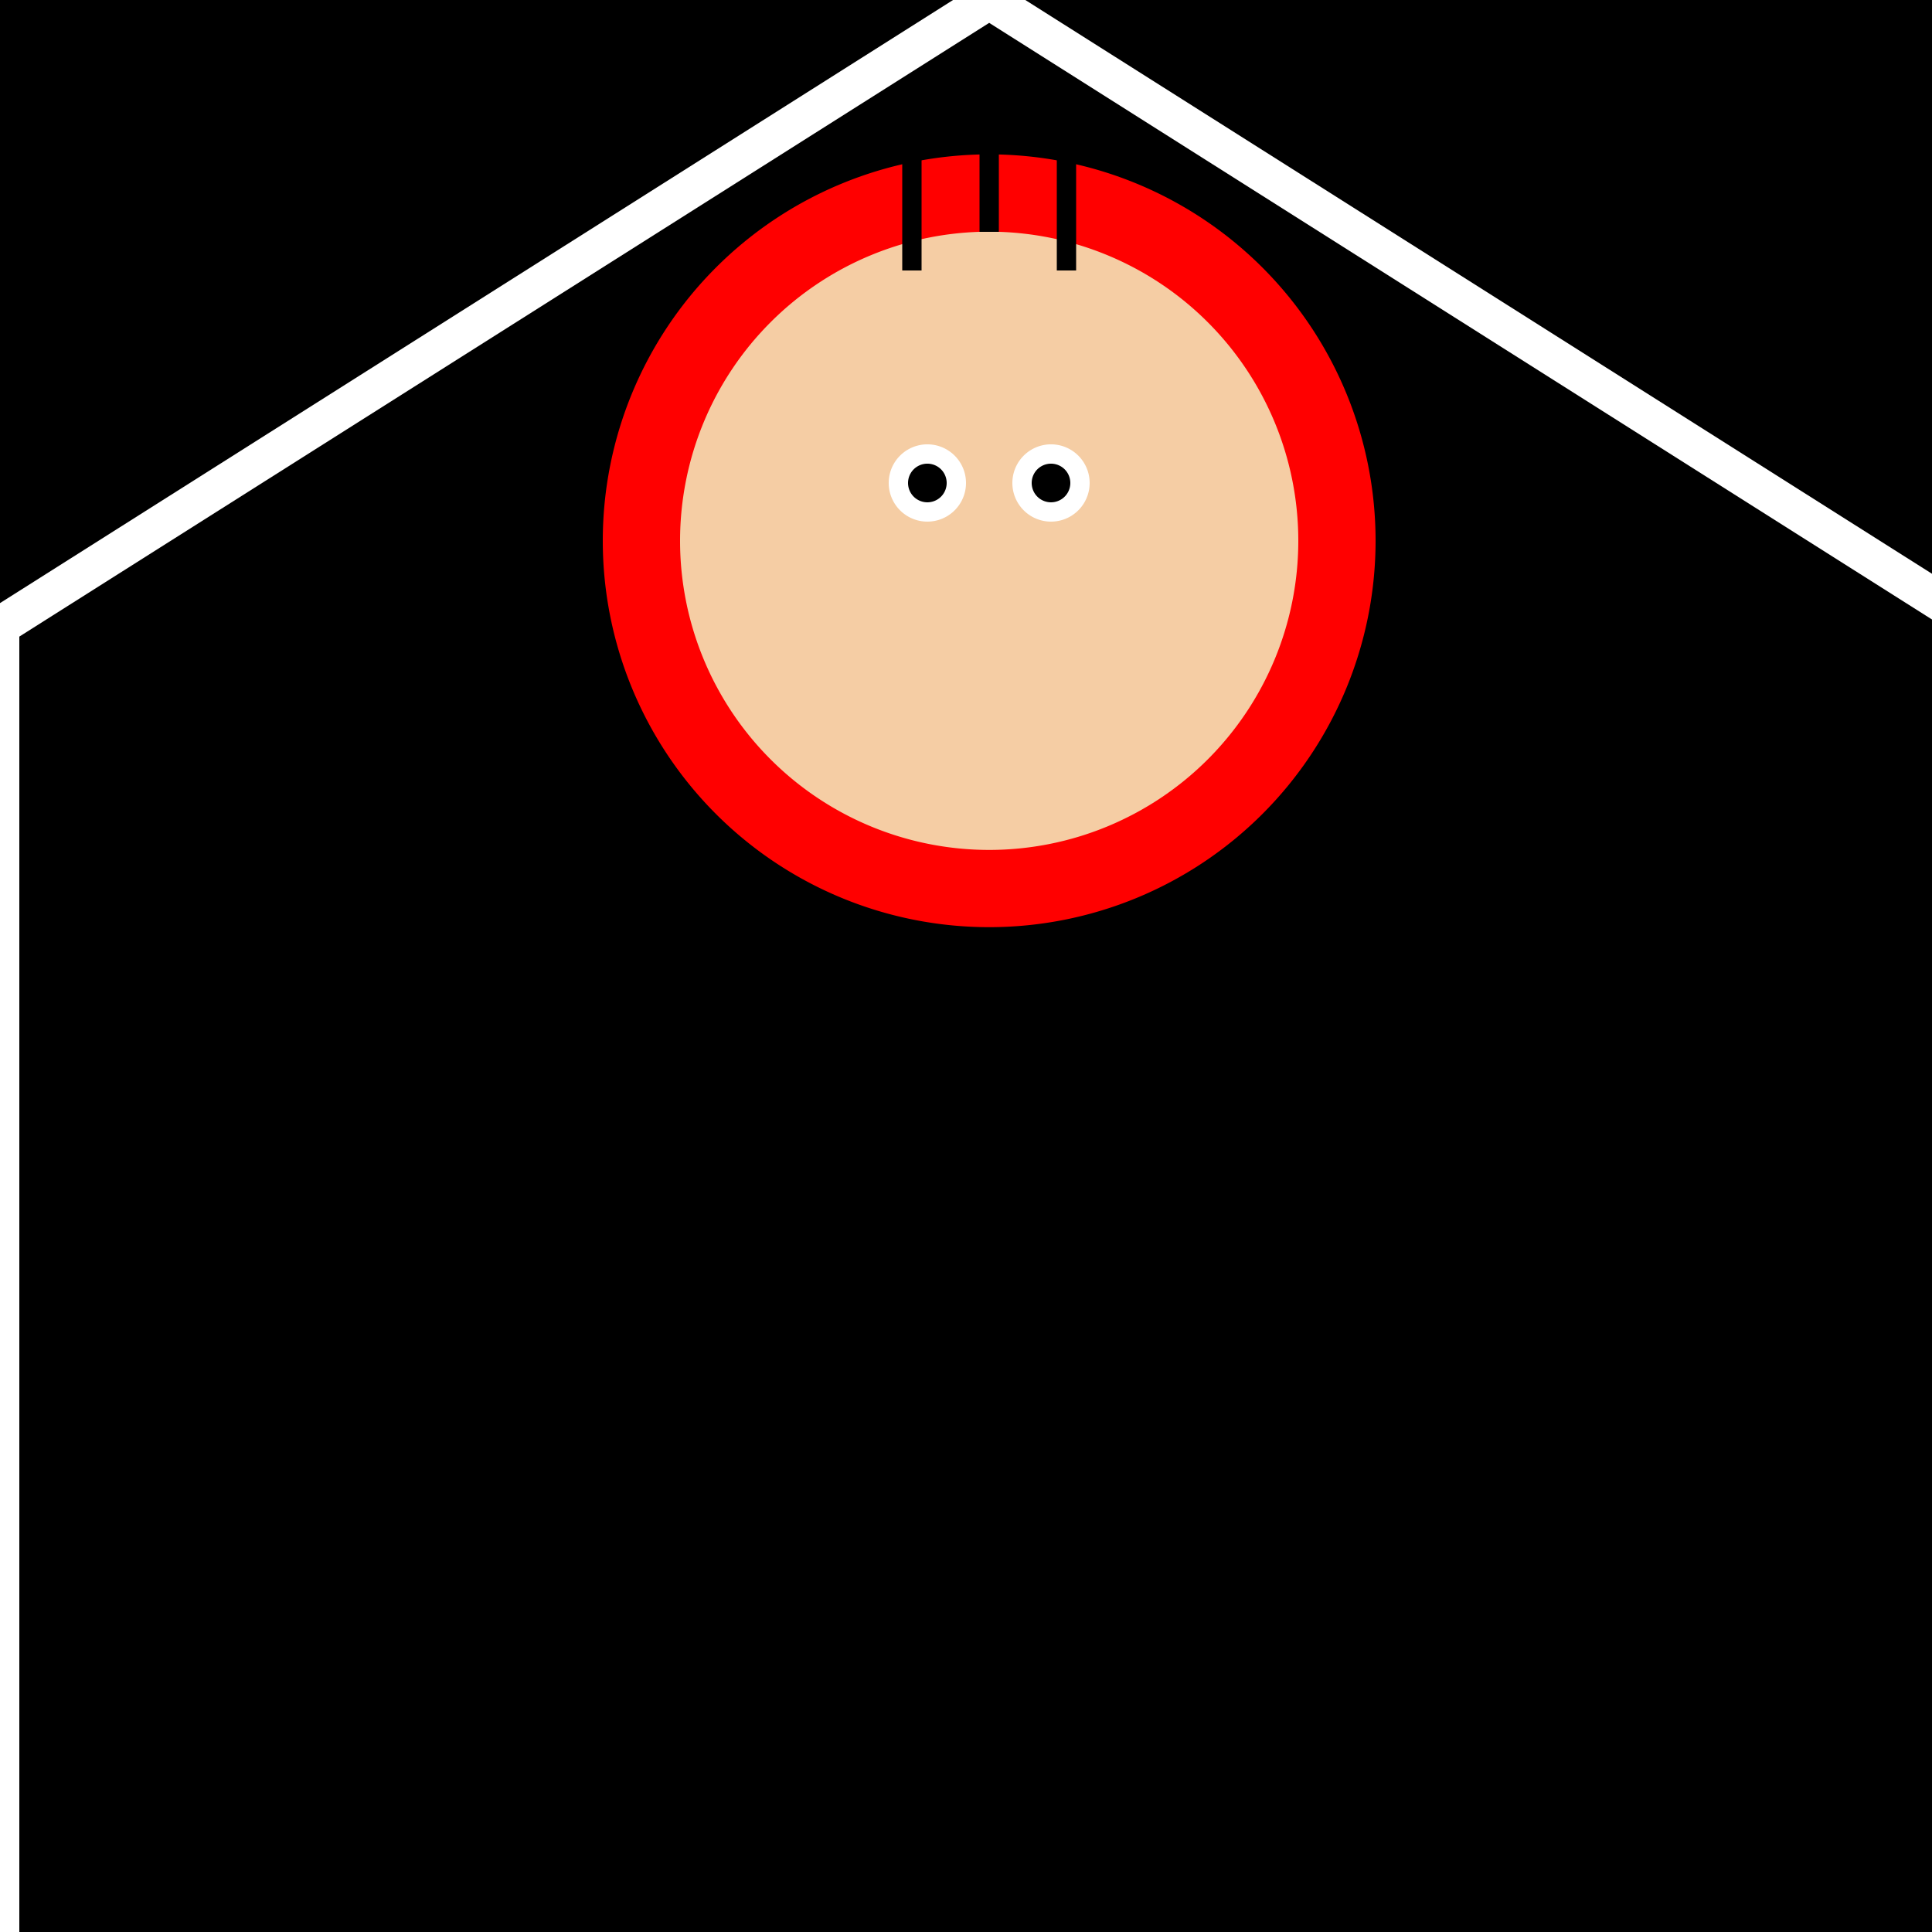
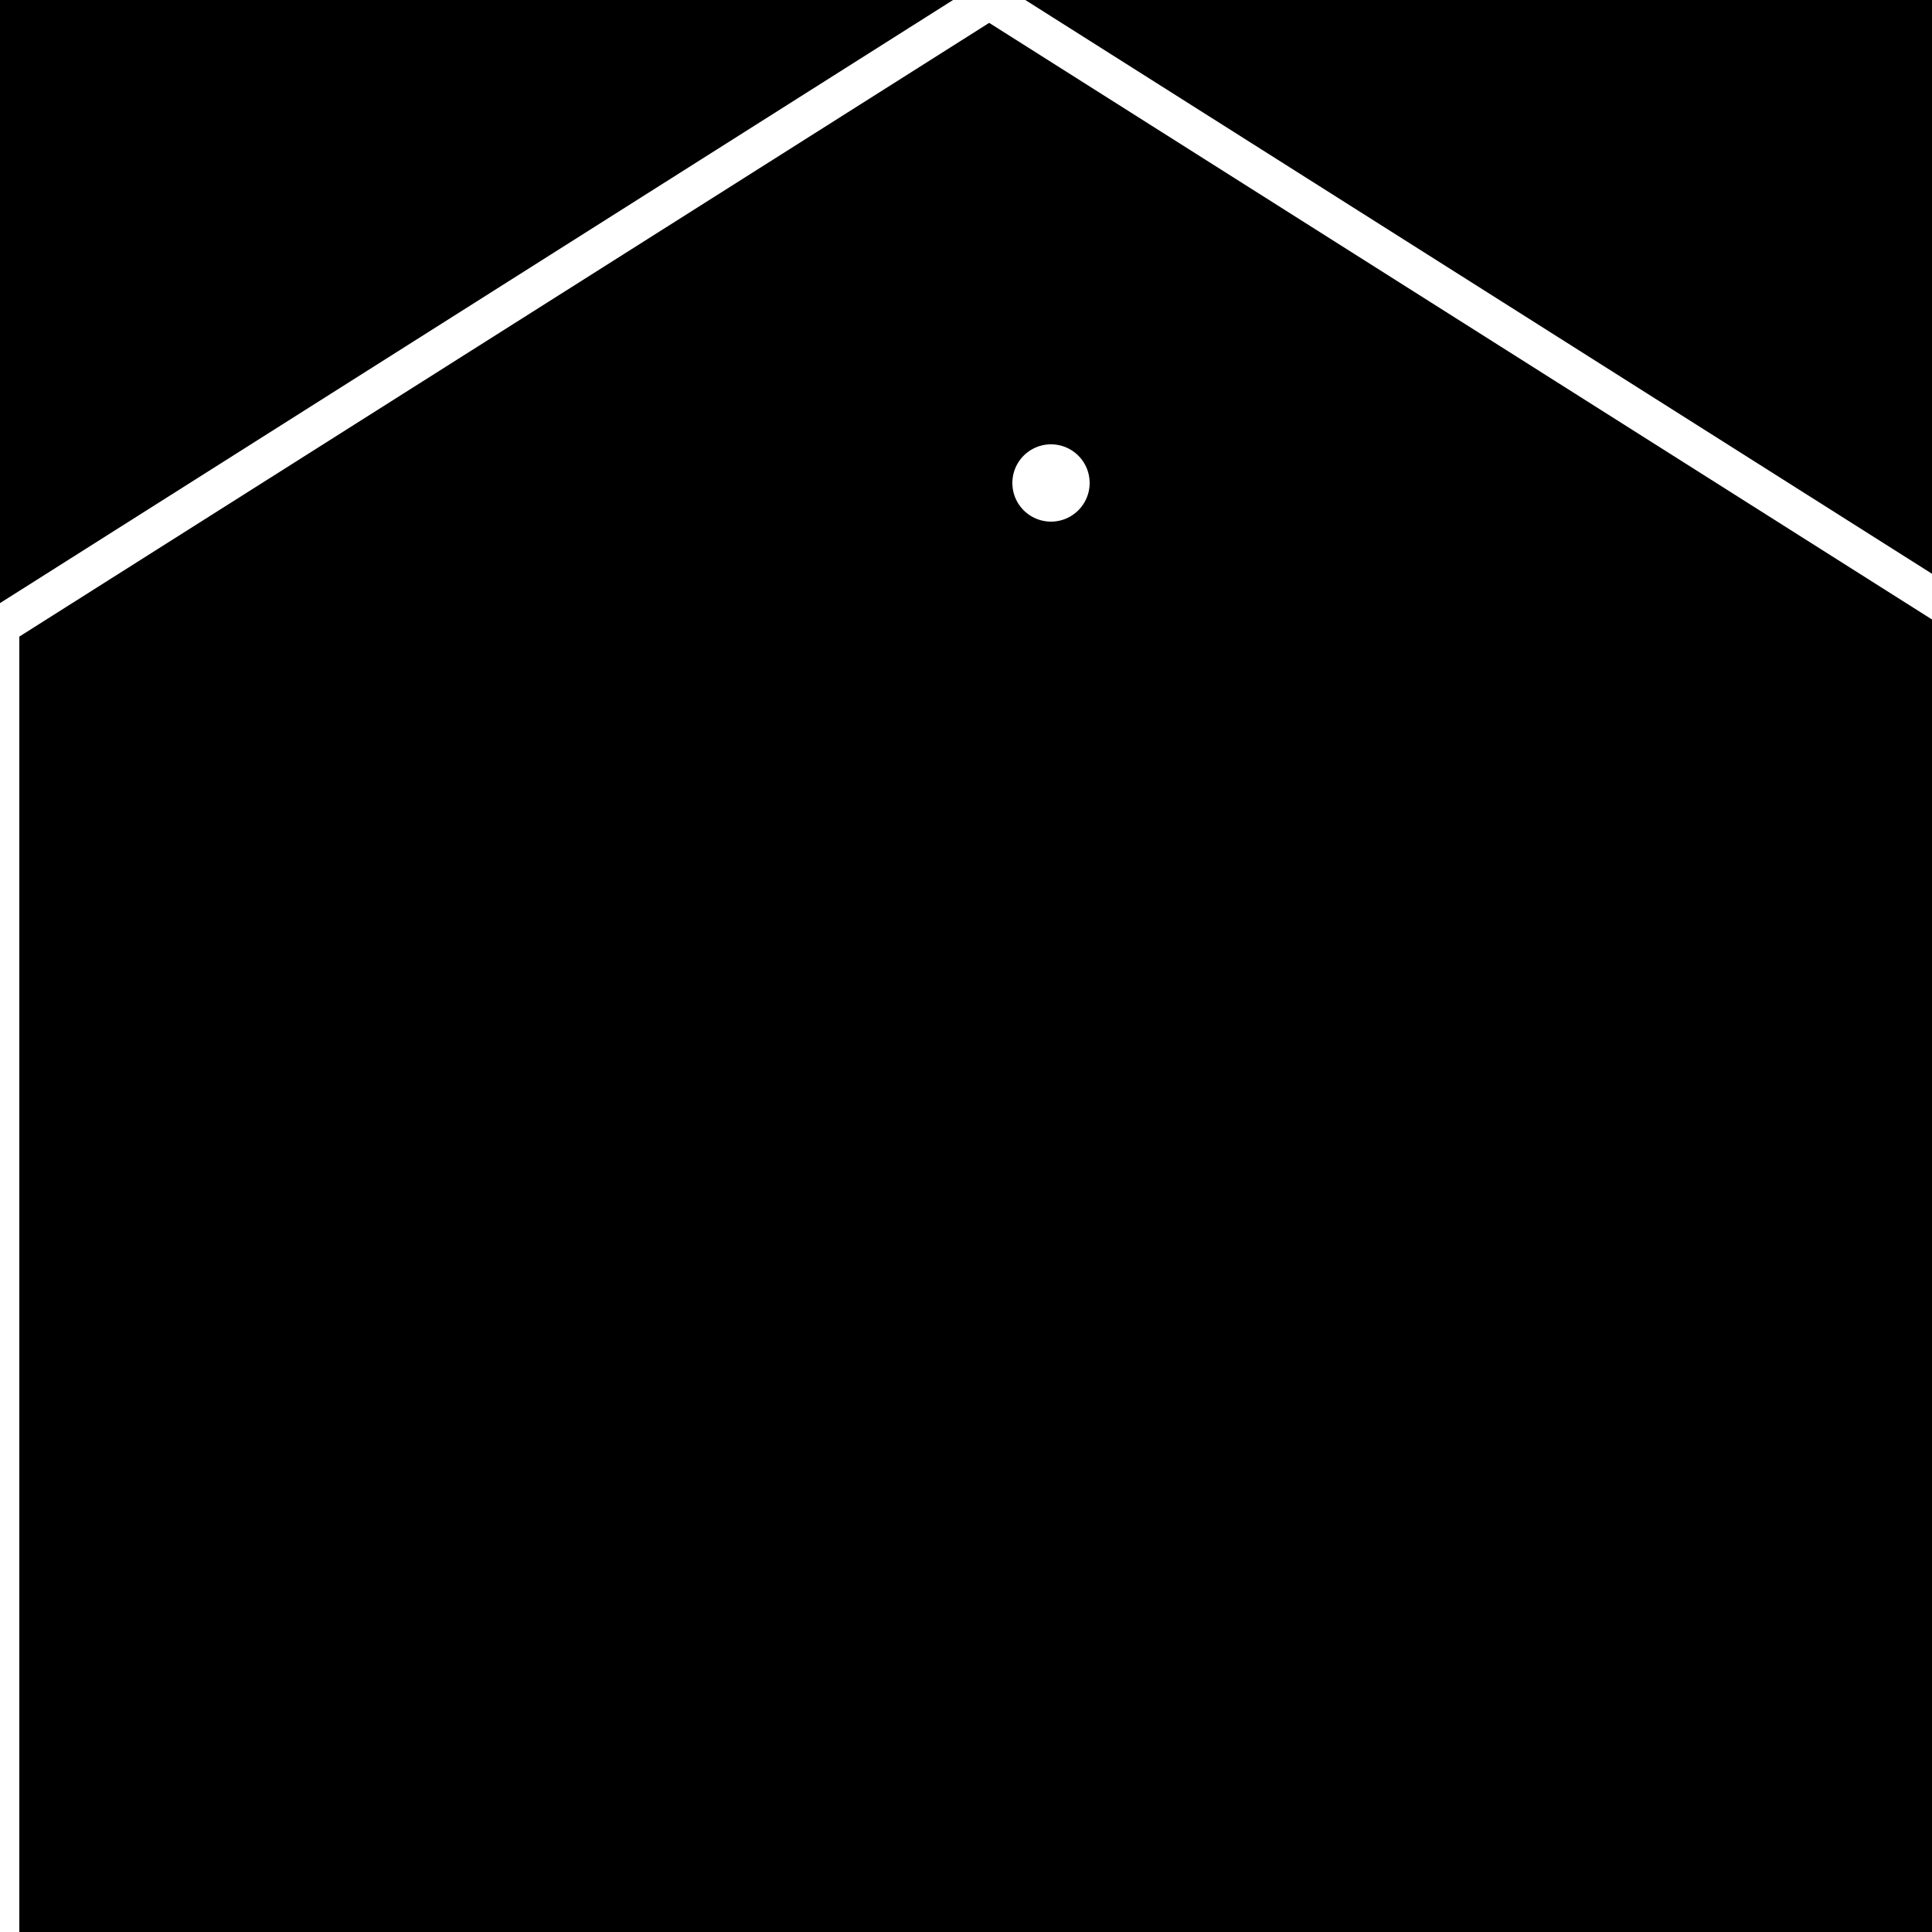
<svg xmlns="http://www.w3.org/2000/svg" width="500" height="500">
  <defs />
  <g>
    <rect fill="#000000" stroke="none" x="0" y="0" width="512" height="512" />
    <path fill="none" stroke="#ffffff" paint-order="fill stroke markers" d=" M 0 512 L 0 162 L 256 0 L 512 162 L 512 512" stroke-miterlimit="10" stroke-width="10" stroke-dasharray="" />
-     <path fill="#ff0000" stroke="none" paint-order="stroke fill markers" d=" M 356 140 A 100 100 0 1 1 356 139.9" />
-     <path fill="#f5cda4" stroke="none" paint-order="stroke fill markers" d=" M 336 140 A 80 80 0 1 1 336 139.92" />
    <path fill="none" stroke="#000000" paint-order="fill stroke markers" d=" M 256 20 L 256 60 M 236 30 L 236 70 M 276 30 L 276 70" stroke-miterlimit="10" stroke-width="5" stroke-dasharray="" />
-     <path fill="#ffffff" stroke="none" paint-order="stroke fill markers" d=" M 250 125 A 10 10 0 1 1 250 124.99" />
    <path fill="#ffffff" stroke="none" paint-order="stroke fill markers" d=" M 282 125 A 10 10 0 1 1 282 124.99" />
-     <path fill="#000000" stroke="none" paint-order="stroke fill markers" d=" M 245 125 A 5 5 0 1 1 245 124.995" />
-     <path fill="#000000" stroke="none" paint-order="stroke fill markers" d=" M 277 125 A 5 5 0 1 1 277 124.995" />
  </g>
</svg>